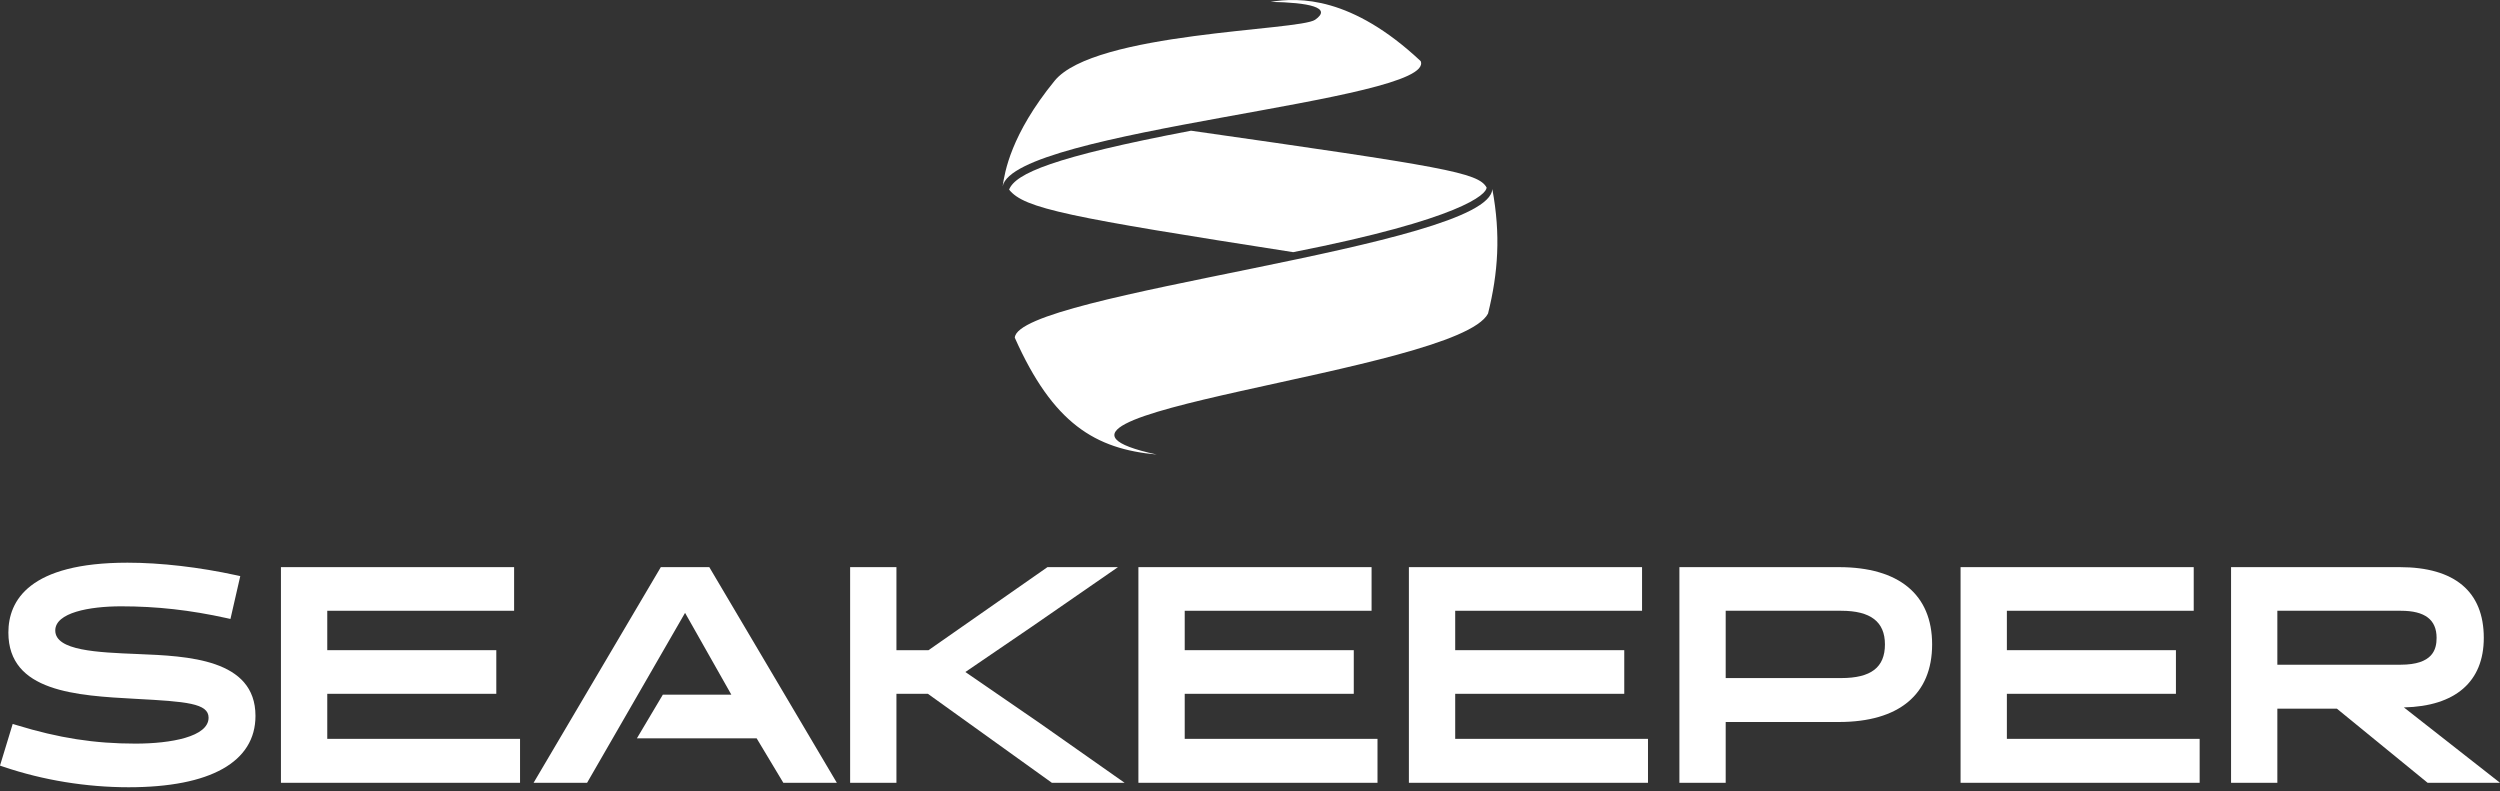
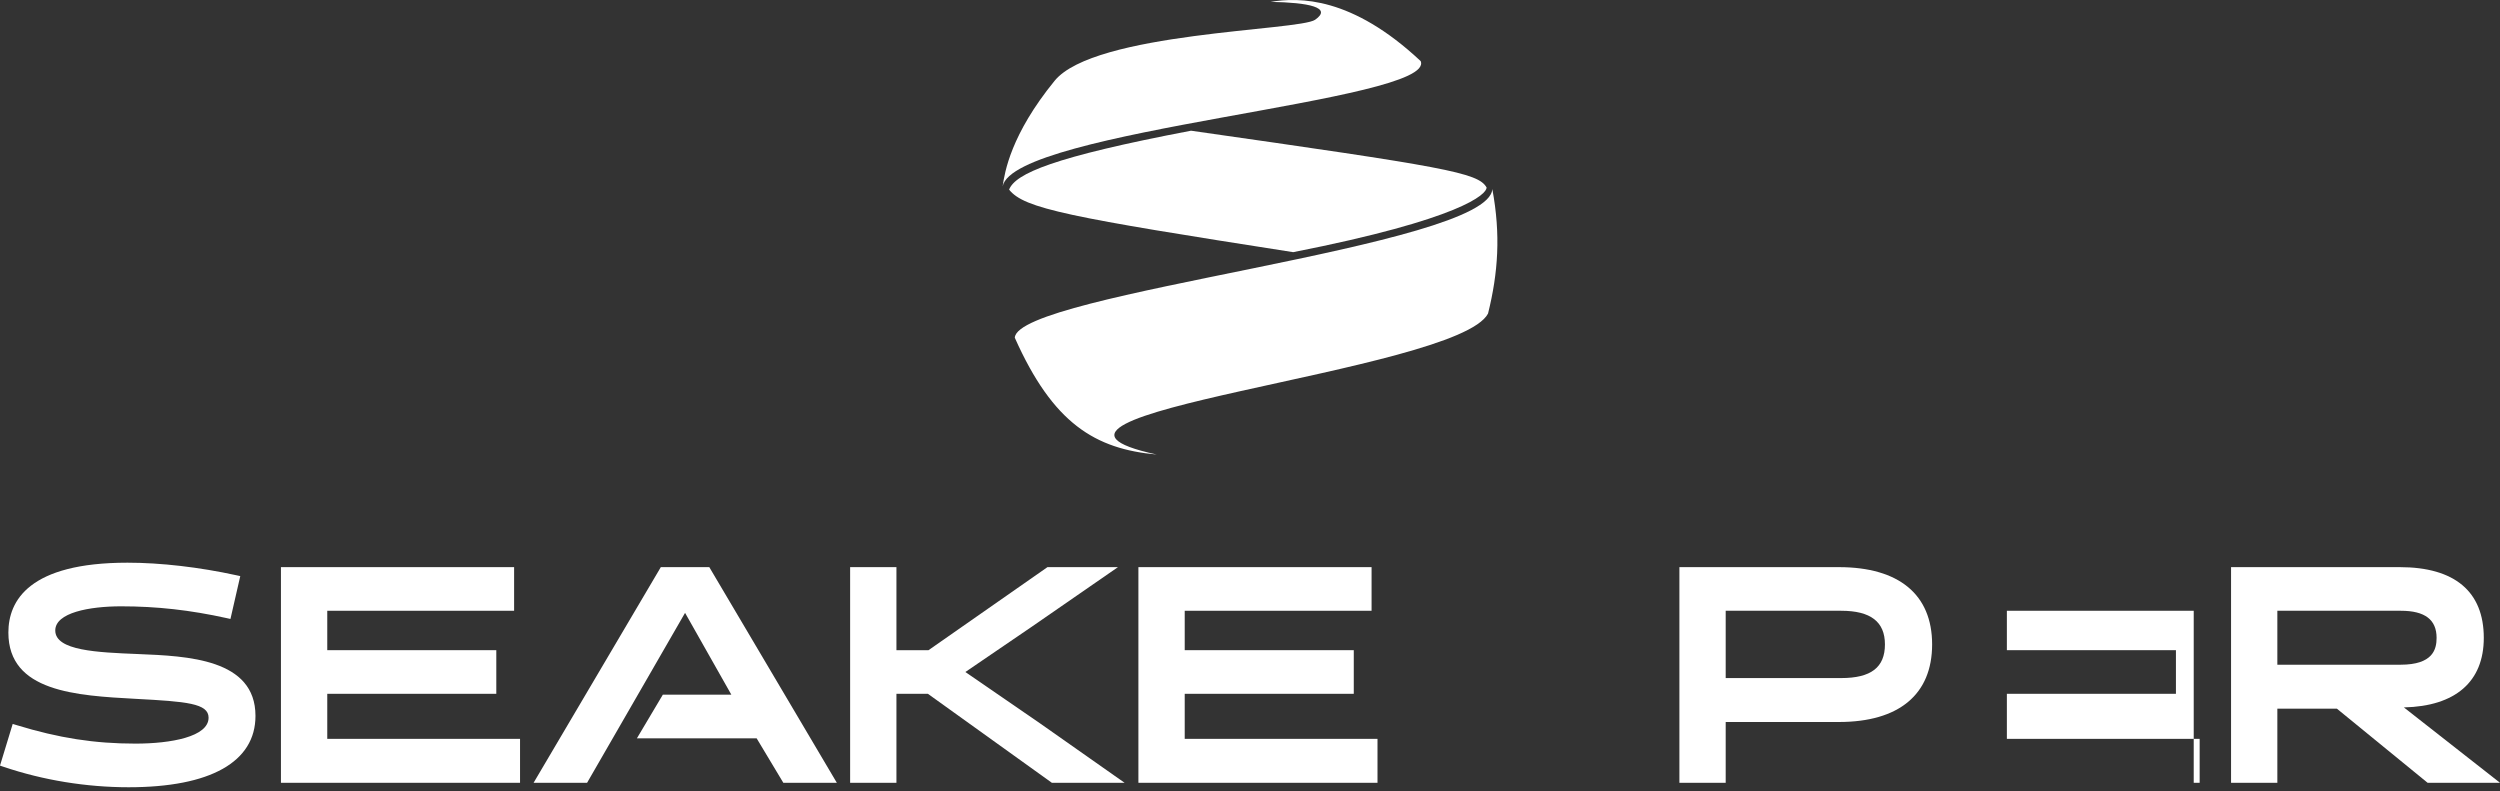
<svg xmlns="http://www.w3.org/2000/svg" width="199" height="63" viewBox="0 0 199 63" fill="none">
  <rect x="0" y="0" width="199" height="63" fill="#333333" stroke="none" />
  <path d="M101.139 0.149C103.421 -0.225 107.598 -0.284 113.088 4.868C114.37 8.07 80.695 10.316 79.809 14.835C79.978 13.695 80.459 10.71 83.947 6.431C87.115 2.545 103.424 2.454 104.683 1.573C106.081 0.597 104.176 0.201 101.139 0.149Z" fill="white" />
  <path d="M102.939 20.073C85.059 17.284 81.517 16.608 80.324 15.093C80.832 13.816 83.783 12.507 94.806 10.404C115.032 13.294 117.665 13.73 118.334 14.927C118.334 15.466 116.312 17.436 102.939 20.073Z" fill="white" />
  <path d="M118.788 15.046C119.464 18.678 119.253 21.719 118.447 24.961C115.99 29.649 77.24 32.975 92.079 36.181C87.177 35.743 83.819 33.713 80.777 26.882C80.978 23.316 118.577 19.649 118.788 15.046Z" fill="white" />
  <path d="M10.987 52.062C7.749 51.932 4.399 51.797 4.399 50.186C4.399 48.769 7.112 48.263 9.651 48.263C12.482 48.263 15.145 48.562 18.035 49.2L18.344 49.269L19.125 45.858L18.81 45.789C15.861 45.145 12.785 44.79 10.148 44.79C2.312 44.79 0.667 47.814 0.667 50.352C0.667 55.073 6.058 55.369 10.815 55.629C14.828 55.842 16.603 55.983 16.603 57.127C16.603 58.649 13.598 59.192 10.785 59.192C7.523 59.192 4.691 58.752 1.317 57.718L1.011 57.625L0 60.943L0.294 61.042C3.432 62.104 6.872 62.665 10.242 62.665C16.752 62.665 20.336 60.648 20.336 56.986C20.336 52.442 14.933 52.223 10.987 52.062Z" fill="white" />
  <path d="M26.05 55.227H39.506V51.754H26.05V48.617H40.923V45.144H22.363V62.31H41.395V58.813H26.05V55.227Z" fill="white" />
  <path d="M52.601 45.144L42.473 62.31H46.732L54.531 48.784L58.215 55.296H52.762L50.698 58.769H60.228L62.353 62.31H66.612L56.46 45.144H52.601Z" fill="white" />
  <path d="M76.843 53.492L82.172 49.858L88.989 45.144H83.377L73.909 51.755H71.356V45.144H67.67V62.31H71.356V55.227H73.86L83.729 62.31H89.518L82.809 57.595L76.843 53.492Z" fill="white" />
  <path d="M94.303 55.227H107.76V51.754H94.303V48.617H109.177V45.144H90.617V62.31H109.649V58.813H94.303V55.227Z" fill="white" />
-   <path d="M115.834 55.227H129.291V51.754H115.834V48.617H130.707V45.144H112.148V62.31H131.18V58.813H115.834V55.227Z" fill="white" />
  <path d="M146.371 45.144H133.68V62.31H137.365V57.471H146.371C151.16 57.471 153.797 55.278 153.797 51.295C153.797 47.328 151.16 45.144 146.371 45.144ZM146.56 53.974H137.365V48.617H146.56C148.902 48.617 150.041 49.493 150.041 51.295C150.041 53.123 148.935 53.974 146.56 53.974Z" fill="white" />
-   <path d="M159.747 55.227H173.204V51.754H159.747V48.617H174.62V45.144H156.061V62.31H175.092V58.813H159.747V55.227Z" fill="white" />
+   <path d="M159.747 55.227H173.204V51.754H159.747V48.617H174.62V45.144V62.31H175.092V58.813H159.747V55.227Z" fill="white" />
  <path d="M191.348 56.31C195.453 56.218 197.71 54.26 197.71 50.776C197.71 47.091 195.395 45.144 191.015 45.144H177.592V62.31H181.277V56.408H186.014L193.238 62.31H199.001L191.348 56.31ZM181.277 52.911V48.617H191.109C193.023 48.617 193.953 49.324 193.953 50.776C193.953 51.692 193.655 52.911 191.085 52.911H181.277Z" fill="white" />
</svg>